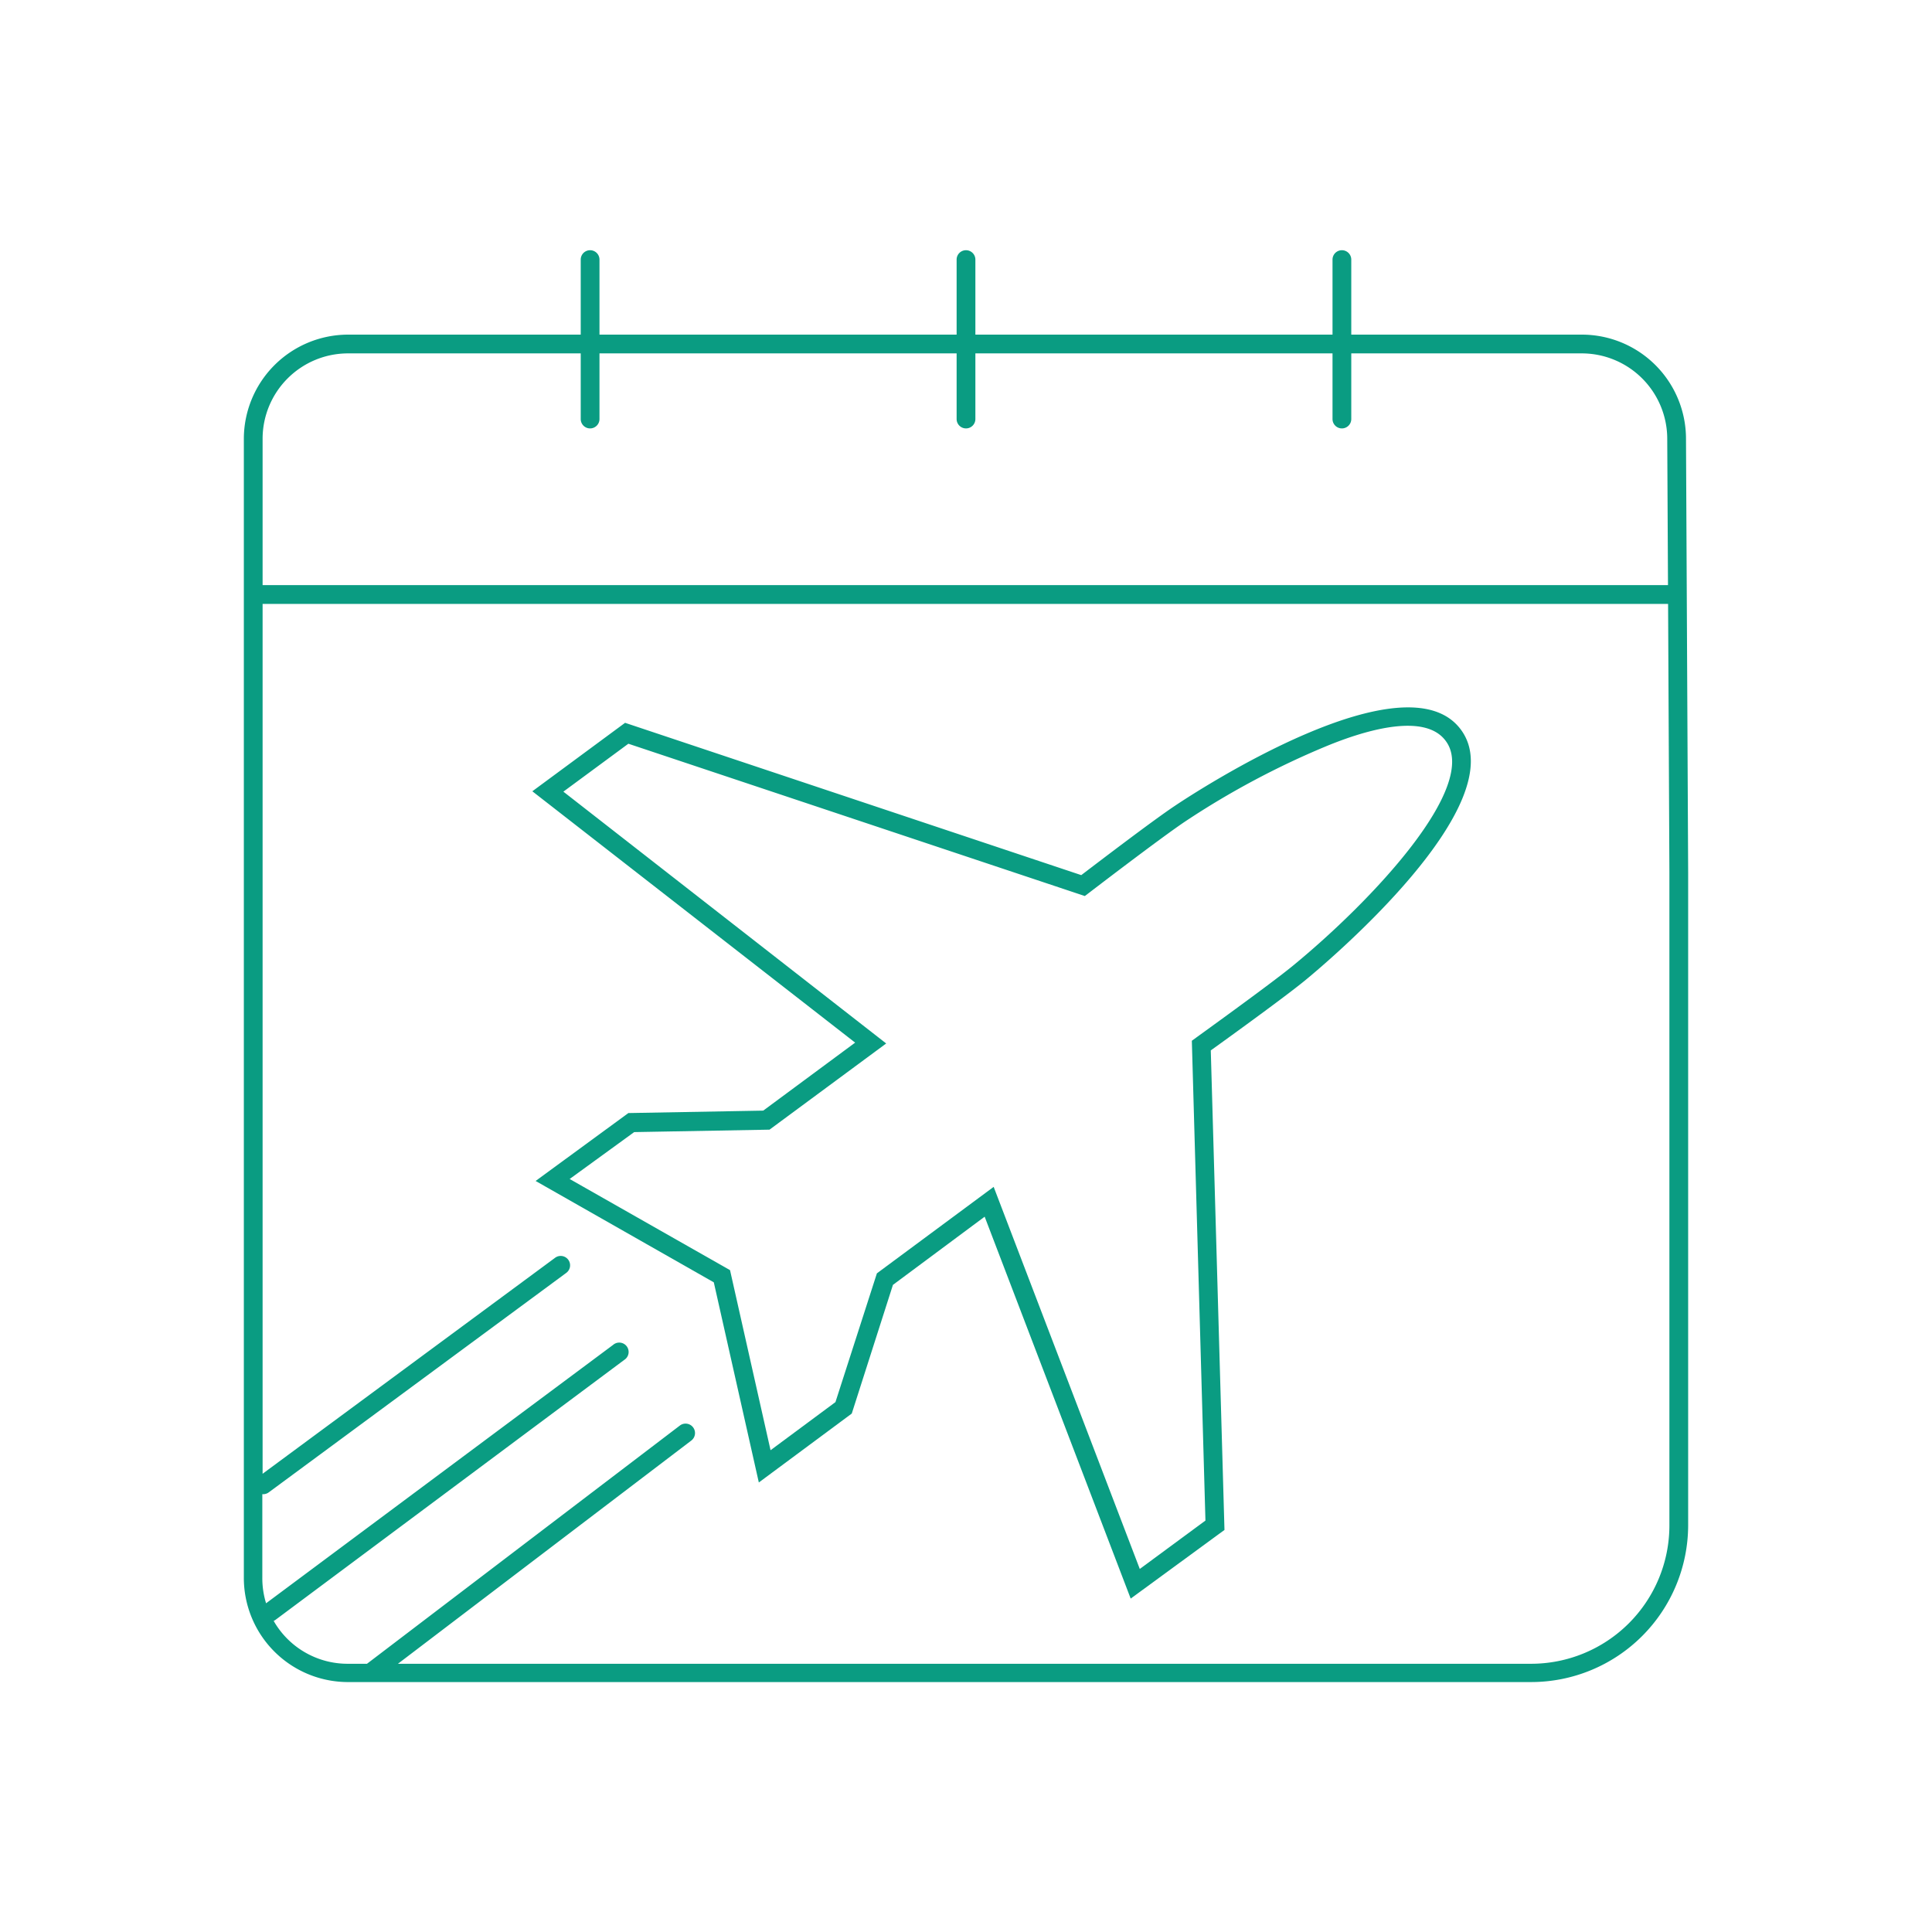
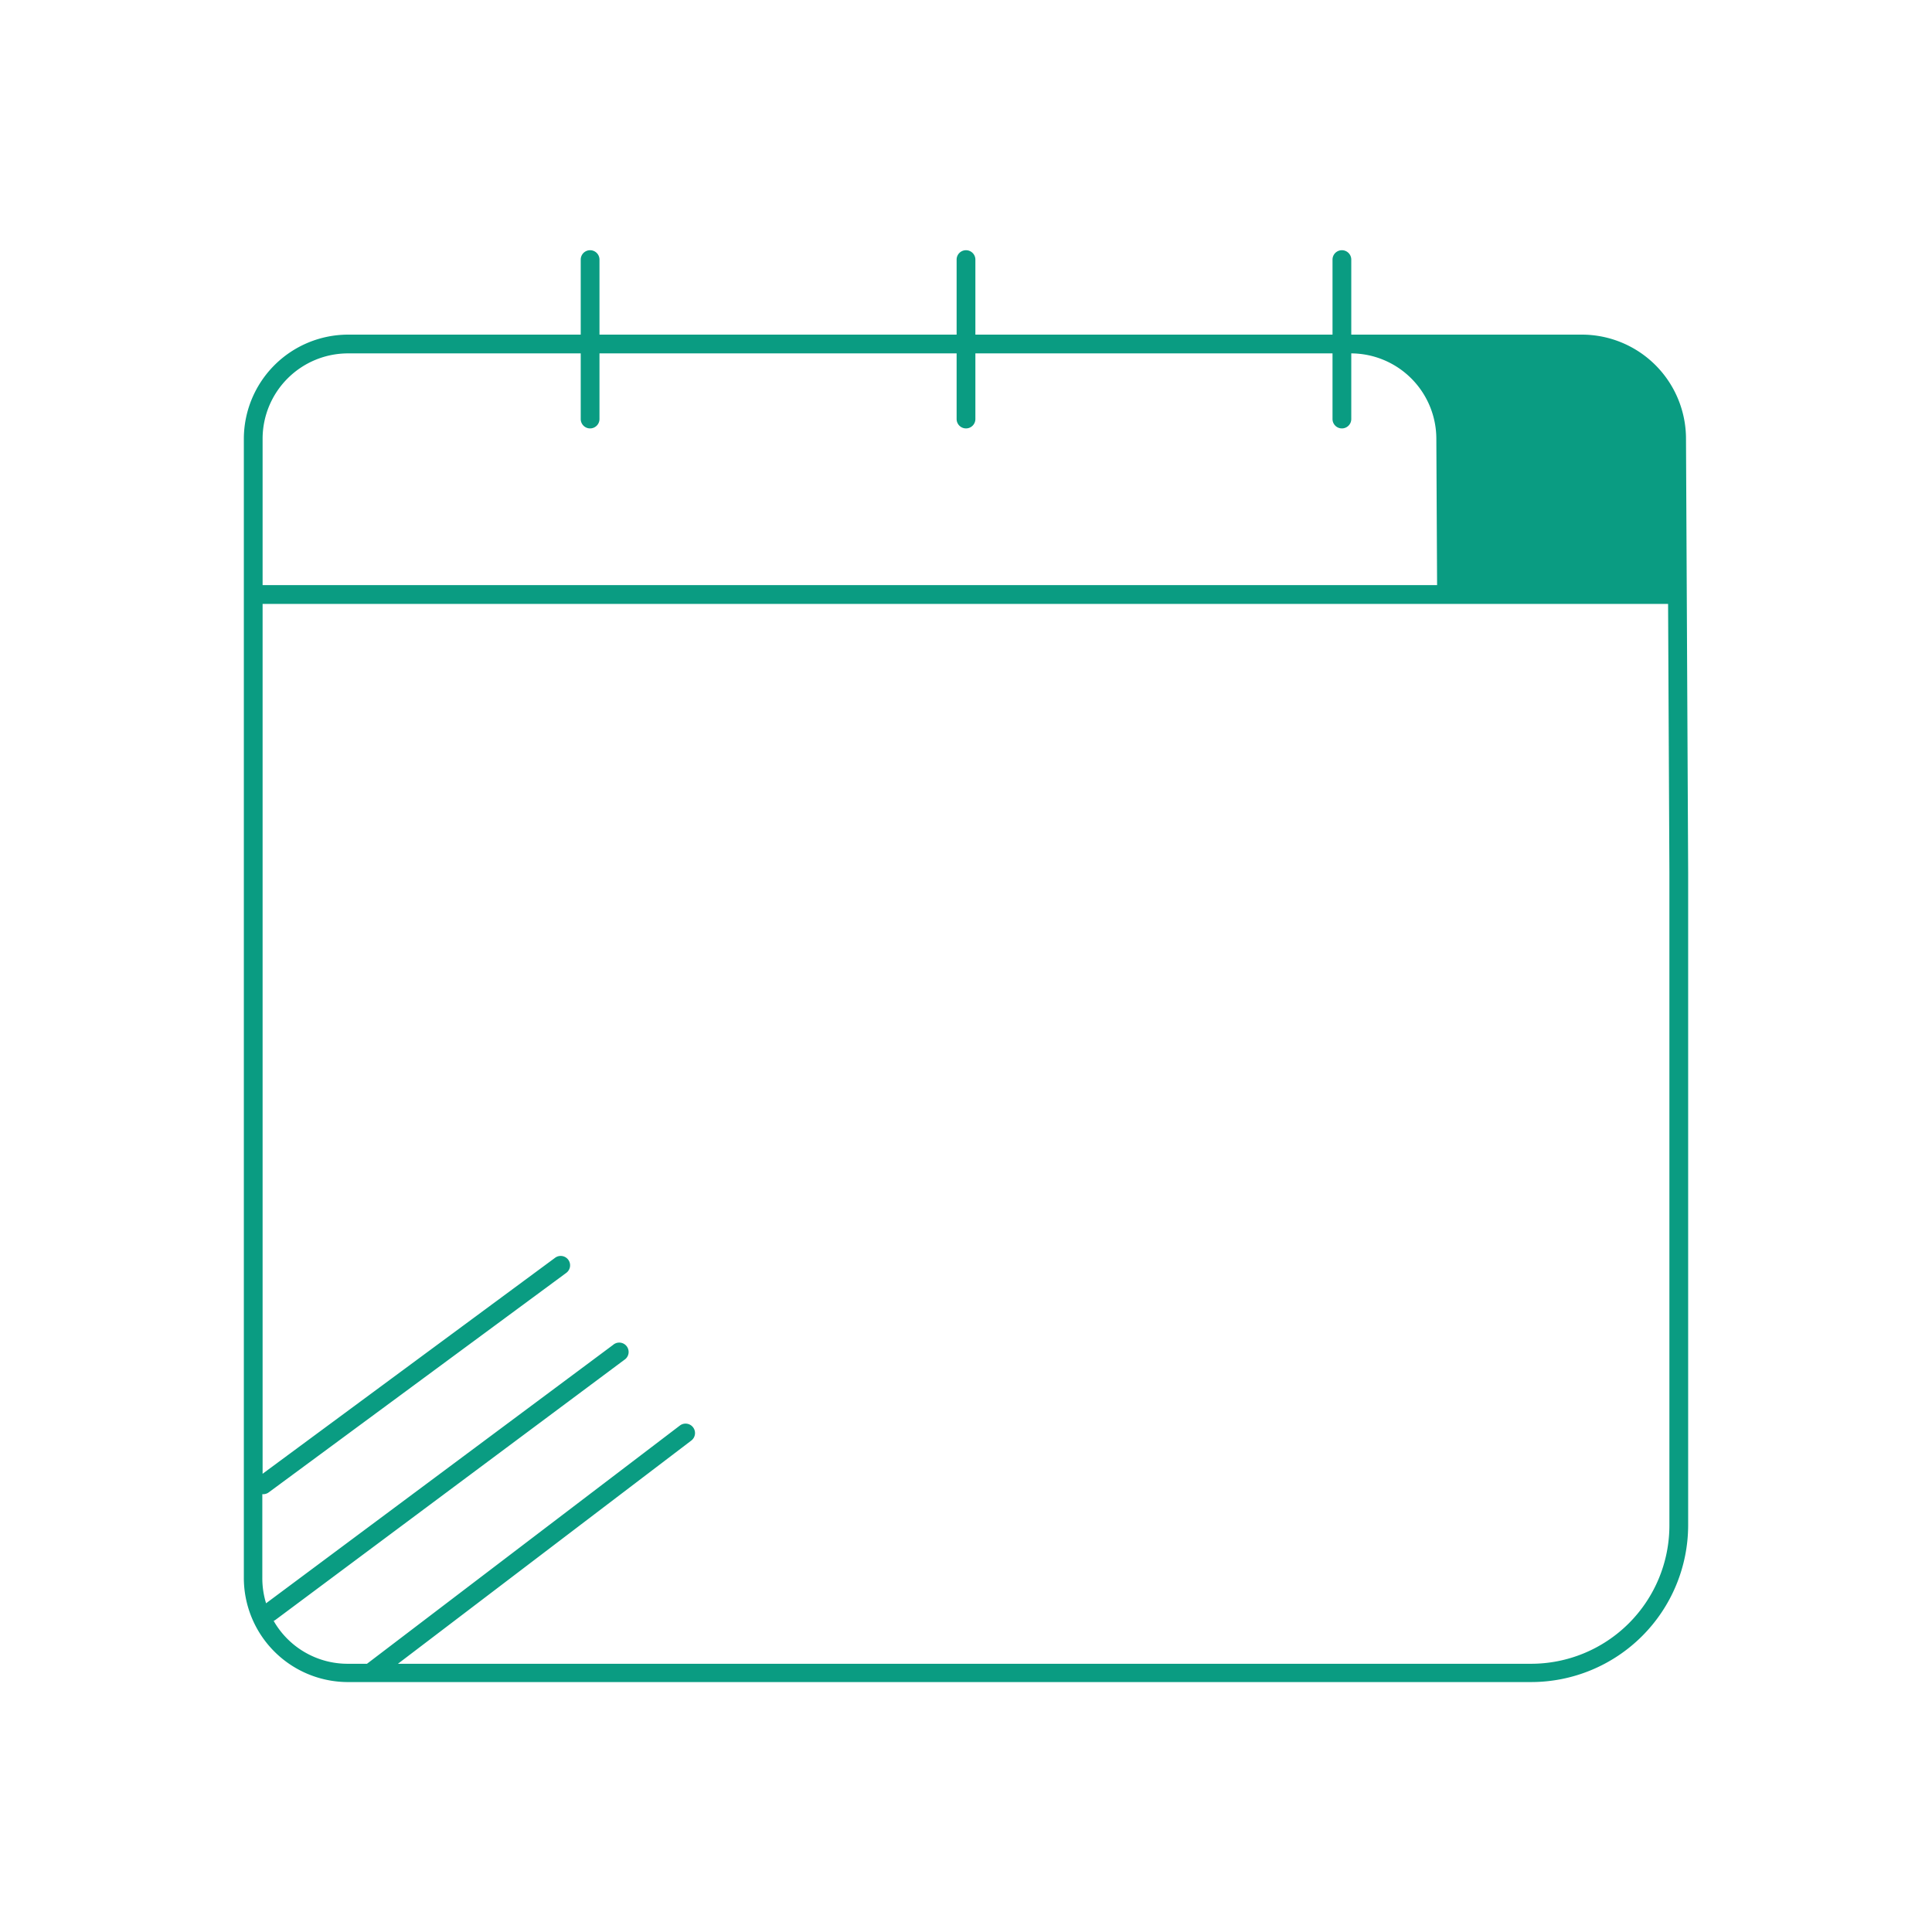
<svg xmlns="http://www.w3.org/2000/svg" id="Flat_icon_green" data-name="Flat icon green" width="206" height="206" viewBox="0 0 206 206">
  <defs>
    <style>.cls-1{fill:#0a9c82;}</style>
  </defs>
-   <path class="cls-1" d="M179.77,46.82a11.11,11.11,0,0,0-11.1-11.14H144.08v-8a1,1,0,0,0-2,0v8H104v-8a1,1,0,0,0-2,0v8H63.92v-8a1,1,0,1,0-2,0v8H37.1A11.13,11.13,0,0,0,26,46.78v121.4a11.11,11.11,0,0,0,11,11.17H163.26A16.75,16.75,0,0,0,180,162.6V93ZM37.1,37.68H61.92v7a1,1,0,0,0,2,0v-7H102v7a1,1,0,0,0,2,0v-7h38.08v7a1,1,0,0,0,2,0v-7H168.7a9.12,9.12,0,0,1,9.07,9.14l.08,15.57H28V46.75A9.11,9.11,0,0,1,37.1,37.68Zm140.9,125a14.75,14.75,0,0,1-14.75,14.72H42.43l31.28-23.8a1,1,0,0,0-1.22-1.6l-33.36,25.4H37a9.08,9.08,0,0,1-7.82-4.57l.15-.08L66.56,145a1,1,0,1,0-1.19-1.6l-37,27.55a9.13,9.13,0,0,1-.4-2.74v-8.89l.09,0a1,1,0,0,0,.6-.2l31.72-23.4a1,1,0,0,0-1.19-1.61L28,157.14V64.39H177.86L178,93Z" />
-   <path class="cls-1" d="M125.29,85.91c-2.35,1.56-8.33,6.13-10,7.4L66.65,77.07l-9.89,7.3,34.42,26.8-9.8,7.25L67,118.68l-9.89,7.24,19,10.81,4.8,21.34,9.91-7.35L95.21,137l9.78-7.27,15.57,40.72,10-7.32L129.1,112c1.7-1.22,7.81-5.63,10-7.42s22.54-18.84,16.67-26.78S127.79,84.23,125.29,85.91ZM137.82,103c-2.44,2-10.24,7.6-10.31,7.66l-.43.31,1.45,51.16-7,5.16-15.58-40.74L93.5,135.77,89.08,149.5l-6.92,5.13-4.32-19.2-17.1-9.72,6.88-5,14.43-.26,12.44-9.19L60.07,84.41,67,79.3l48.67,16.24.42-.32c.08-.06,7.69-5.9,10.31-7.65a88.62,88.62,0,0,1,15-8C146,77.67,152,76.07,154.15,79,157.75,83.82,146.36,96,137.82,103Z" />
+   <path class="cls-1" d="M179.77,46.82a11.11,11.11,0,0,0-11.1-11.14H144.08v-8a1,1,0,0,0-2,0v8H104v-8a1,1,0,0,0-2,0v8H63.92v-8a1,1,0,1,0-2,0v8H37.1A11.13,11.13,0,0,0,26,46.78v121.4a11.11,11.11,0,0,0,11,11.17H163.26A16.75,16.75,0,0,0,180,162.6V93ZM37.1,37.68H61.92v7a1,1,0,0,0,2,0v-7H102v7a1,1,0,0,0,2,0v-7h38.08v7a1,1,0,0,0,2,0v-7a9.12,9.12,0,0,1,9.07,9.14l.08,15.57H28V46.75A9.11,9.11,0,0,1,37.1,37.68Zm140.9,125a14.75,14.75,0,0,1-14.75,14.72H42.43l31.28-23.8a1,1,0,0,0-1.22-1.6l-33.36,25.4H37a9.08,9.08,0,0,1-7.82-4.57l.15-.08L66.56,145a1,1,0,1,0-1.19-1.6l-37,27.55a9.13,9.13,0,0,1-.4-2.74v-8.89l.09,0a1,1,0,0,0,.6-.2l31.72-23.4a1,1,0,0,0-1.19-1.61L28,157.14V64.39H177.86L178,93Z" />
</svg>